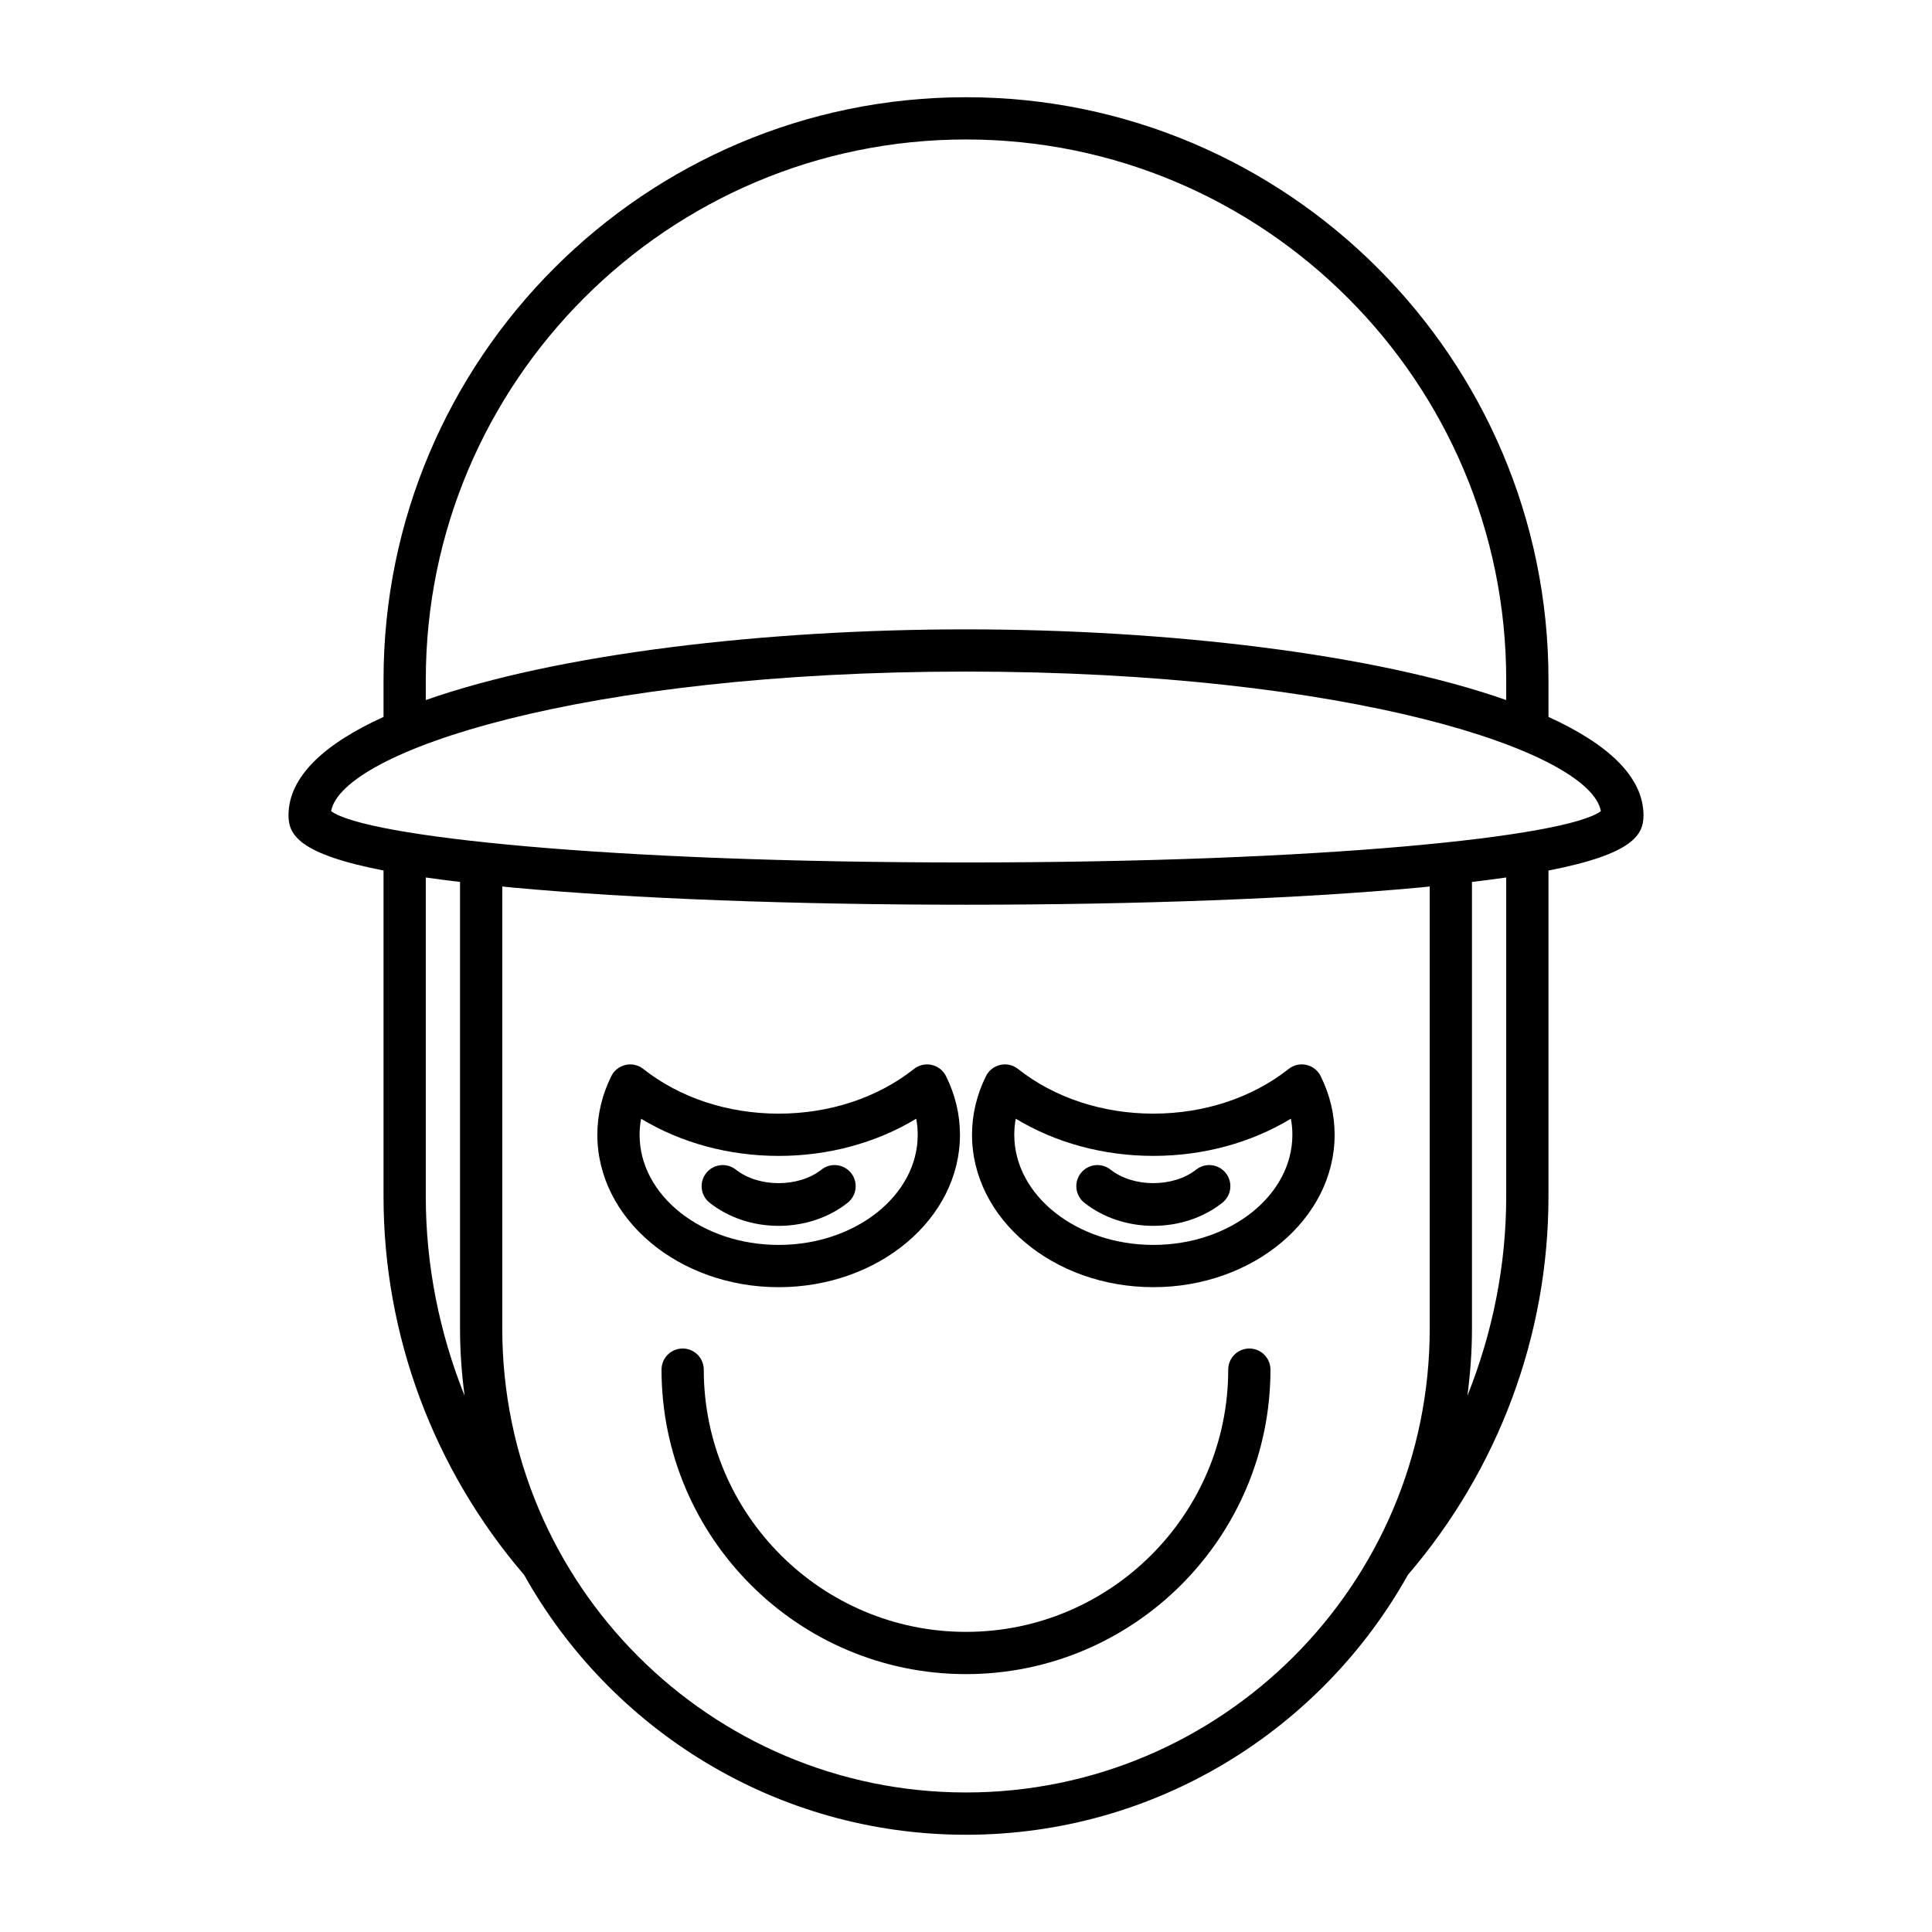
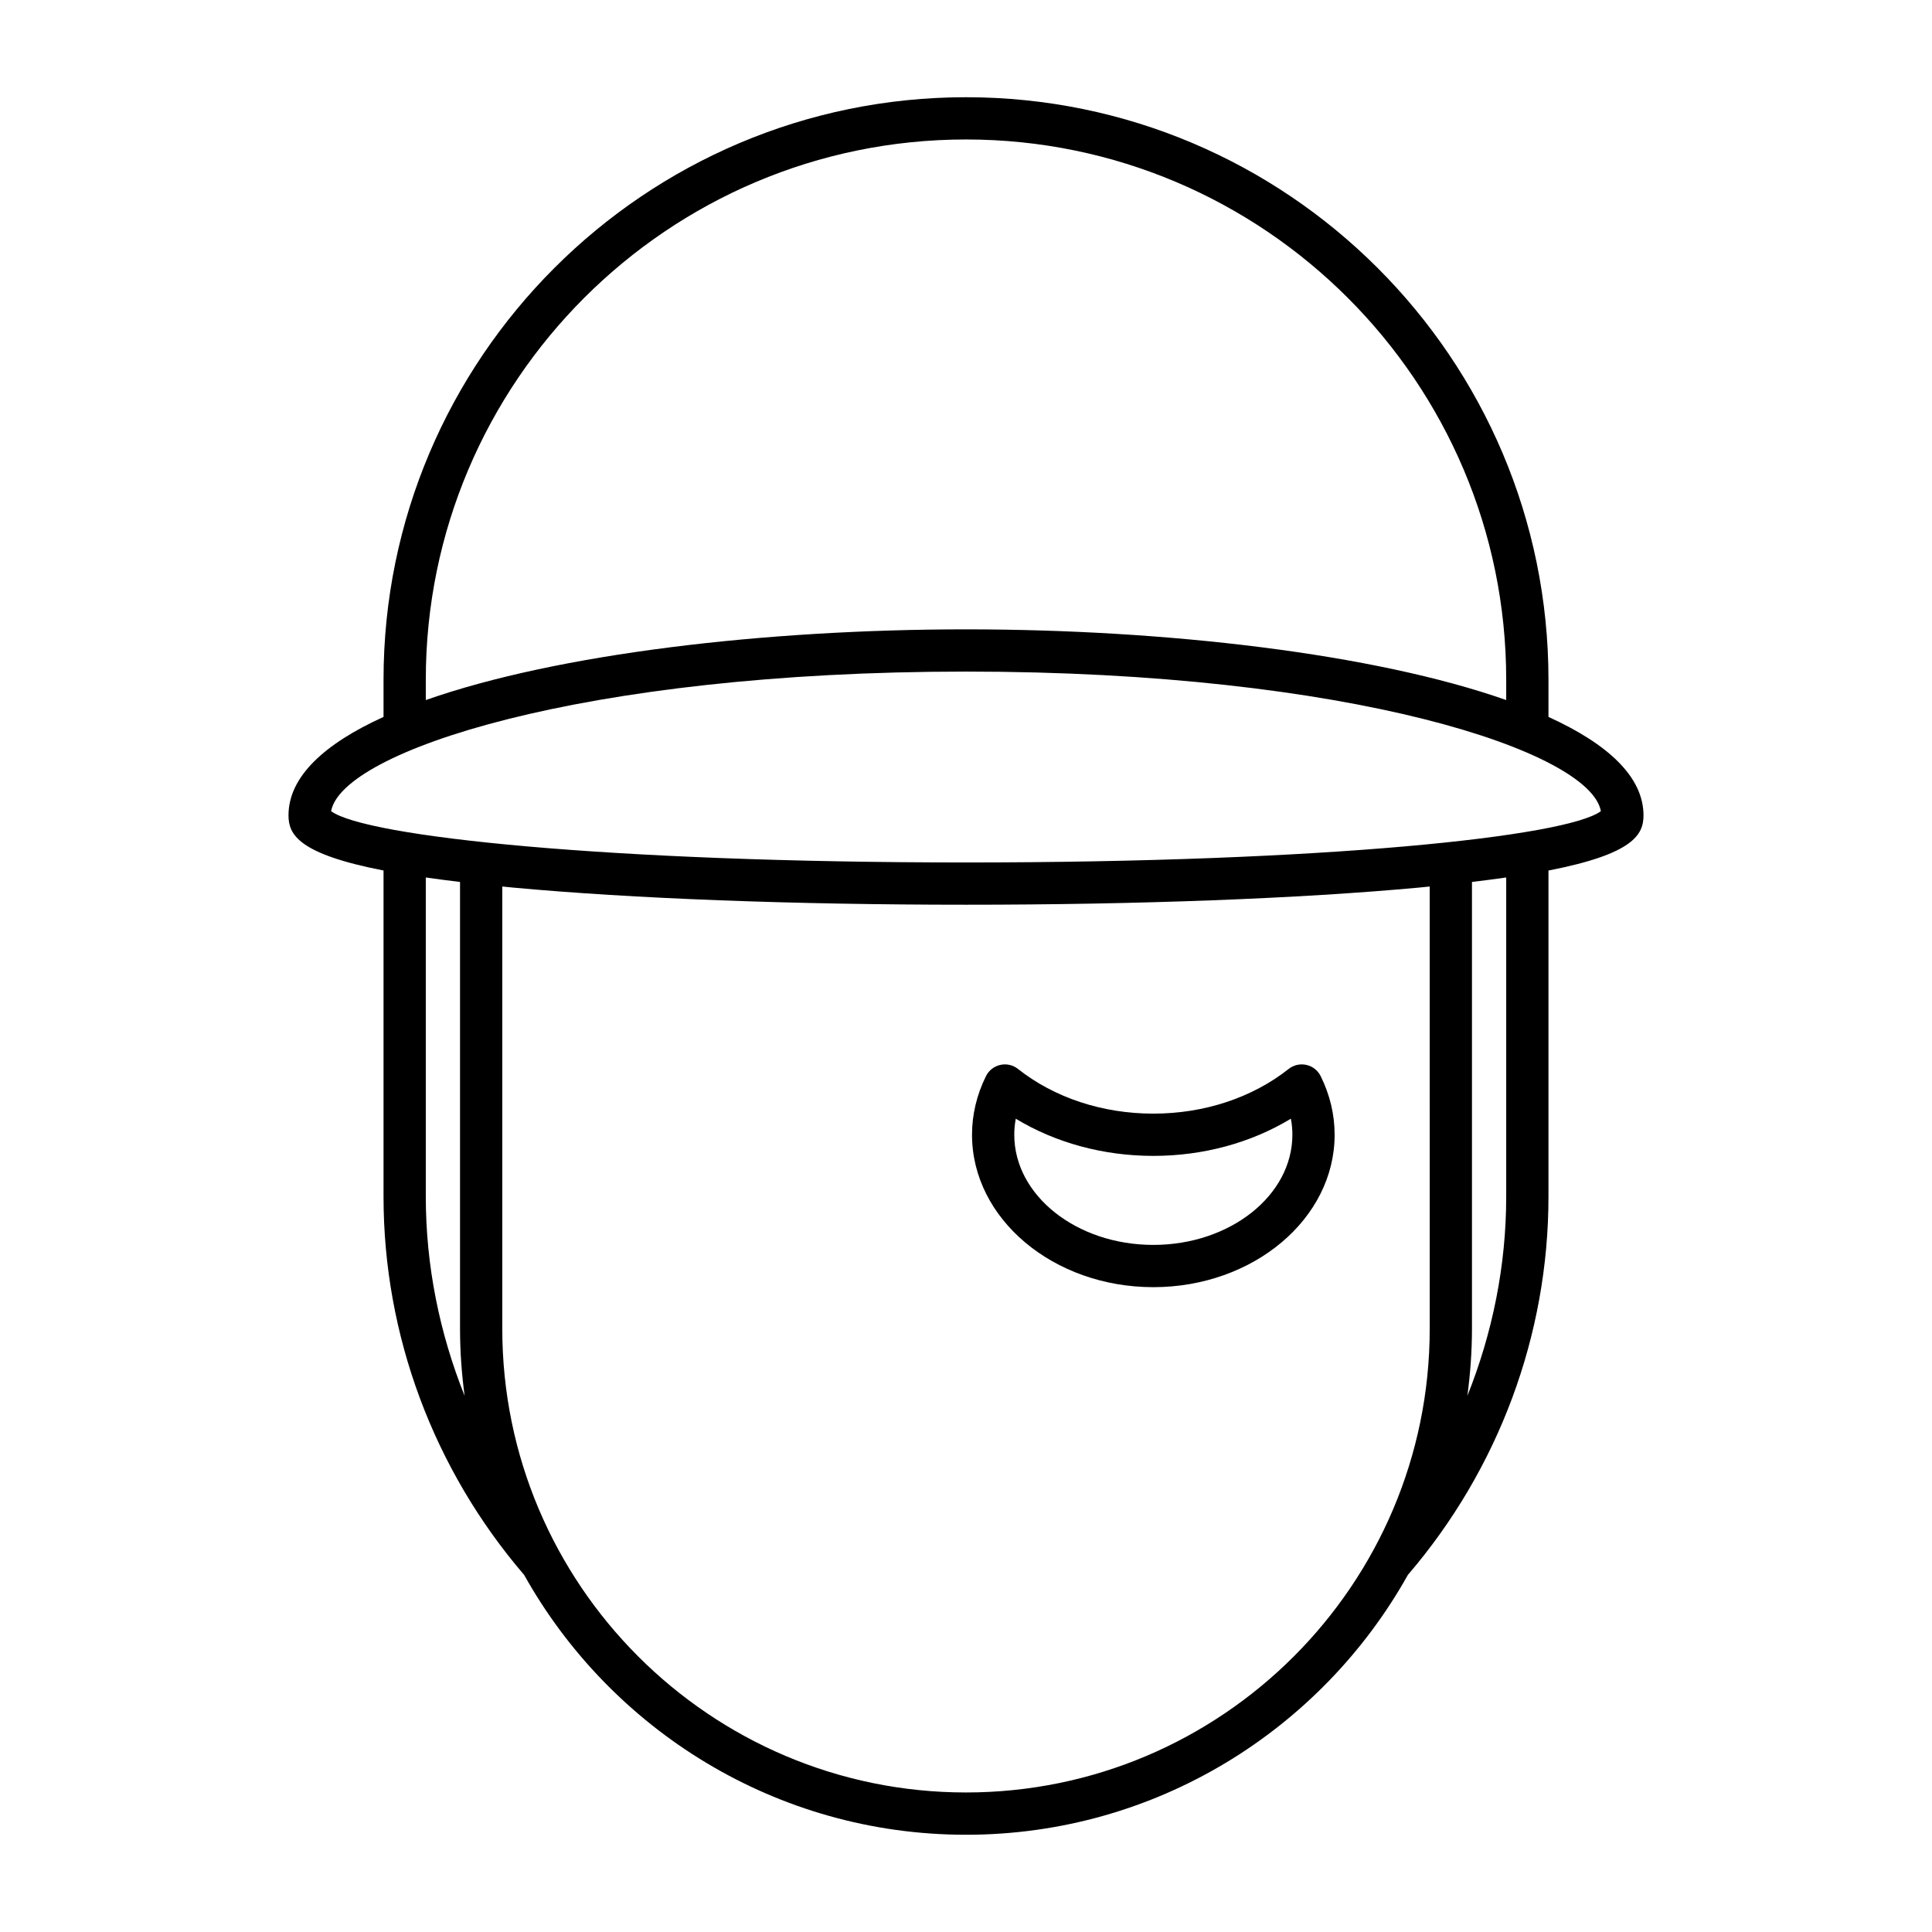
<svg xmlns="http://www.w3.org/2000/svg" fill="#000000" width="800px" height="800px" version="1.1" viewBox="144 144 512 512">
  <g>
    <path d="m554.36 333.98v-9.863c0-85.109-69.246-154.35-154.36-154.35-85.113 0-154.36 69.242-154.36 154.36v9.863c-15.703 7.137-25.184 15.855-25.184 26.086 0 5.039 2.543 10.215 25.184 14.617v86.438c0 36.703 13.246 72.246 37.262 100.24 22.953 41.039 66.824 68.859 117.1 68.859s94.148-27.824 117.1-68.867c24.016-27.996 37.258-63.535 37.258-100.23v-86.434c22.645-4.402 25.184-9.578 25.184-14.617 0-10.234-9.48-18.949-25.184-26.09zm-297.52-9.859c0-78.941 64.223-143.16 143.16-143.16 78.938 0 143.16 64.219 143.16 143.16v5.402c-34.922-12.293-90.039-18.738-143.16-18.738s-108.24 6.445-143.16 18.738zm0 137v-84.578c2.801 0.402 5.832 0.797 9.074 1.184v118.41c0 6.027 0.438 11.953 1.215 17.773-6.68-16.699-10.289-34.574-10.289-52.785zm266.05 35.012c0 67.762-55.125 122.89-122.89 122.89s-122.89-55.129-122.89-122.89v-117.2c0.953 0.094 1.805 0.188 2.789 0.281 31.711 2.934 74.367 4.547 120.1 4.547s88.391-1.617 120.1-4.547c0.984-0.09 1.836-0.188 2.789-0.281zm20.27-35.012c0 18.211-3.609 36.086-10.289 52.785 0.773-5.82 1.215-11.746 1.215-17.773v-118.41c3.242-0.387 6.273-0.777 9.074-1.184zm-143.16-88.559c-95.012 0-159.09-6.82-168.25-13.594 2.836-15.809 66.32-36.992 168.25-36.992 101.93 0 165.41 21.184 168.25 36.992-9.16 6.773-73.242 13.594-168.25 13.594z" />
-     <path d="m475.09 501.37c-3.094 0-5.598 2.508-5.598 5.598 0 38.32-31.176 69.496-69.492 69.496s-69.492-31.176-69.492-69.496c0-3.09-2.504-5.598-5.598-5.598s-5.598 2.508-5.598 5.598c0 44.492 36.195 80.691 80.688 80.691s80.688-36.199 80.688-80.691c0-3.09-2.504-5.598-5.598-5.598z" />
-     <path d="m398.4 444.73c0-5.348-1.242-10.574-3.695-15.535-0.75-1.516-2.144-2.609-3.793-2.981-1.625-0.367-3.371 0.023-4.695 1.07-9.652 7.637-22.387 11.844-35.863 11.844-13.477 0-26.211-4.207-35.867-11.84-1.324-1.051-3.062-1.453-4.695-1.07-1.652 0.367-3.047 1.465-3.793 2.981-2.449 4.957-3.695 10.184-3.695 15.531 0 22.27 21.555 40.387 48.051 40.387 26.492-0.004 48.047-18.117 48.047-40.387zm-84.902 0c0-1.43 0.133-2.848 0.398-4.254 10.562 6.391 23.246 9.852 36.457 9.852 13.215 0 25.891-3.461 36.453-9.855 0.27 1.406 0.398 2.828 0.398 4.254 0 16.094-16.531 29.188-36.852 29.188-20.324 0.004-36.855-13.09-36.855-29.184z" />
-     <path d="m368.64 462.74c2.422-1.918 2.832-5.438 0.914-7.863-1.918-2.422-5.441-2.832-7.867-0.91-6.039 4.781-16.641 4.773-22.672 0-2.422-1.918-5.949-1.508-7.867 0.91-1.918 2.426-1.508 5.945 0.914 7.863 4.984 3.949 11.484 6.125 18.293 6.125 6.805 0 13.301-2.176 18.285-6.125z" />
    <path d="m490.2 426.21c-1.633-0.367-3.367 0.023-4.695 1.07-9.652 7.637-22.387 11.844-35.863 11.844-13.477 0-26.207-4.207-35.863-11.84-1.324-1.051-3.062-1.453-4.695-1.07-1.652 0.367-3.047 1.465-3.793 2.981-2.449 4.957-3.695 10.184-3.695 15.531 0 22.27 21.555 40.387 48.047 40.387 26.492 0 48.047-18.117 48.047-40.387 0-5.348-1.242-10.574-3.695-15.535-0.746-1.512-2.141-2.609-3.793-2.981zm-40.555 47.703c-20.32 0-36.852-13.094-36.852-29.188 0-1.43 0.133-2.848 0.398-4.254 10.562 6.391 23.238 9.852 36.453 9.852 13.215 0 25.891-3.461 36.453-9.855 0.27 1.406 0.398 2.828 0.398 4.254-0.004 16.098-16.535 29.191-36.852 29.191z" />
-     <path d="m460.99 453.96c-6.051 4.781-16.652 4.777-22.68 0.004-2.422-1.918-5.949-1.508-7.867 0.91-1.918 2.426-1.508 5.945 0.914 7.863 4.984 3.949 11.484 6.125 18.293 6.125 6.801 0 13.297-2.172 18.285-6.121 2.426-1.918 2.836-5.438 0.918-7.859-1.918-2.422-5.434-2.84-7.863-0.922z" />
  </g>
</svg>